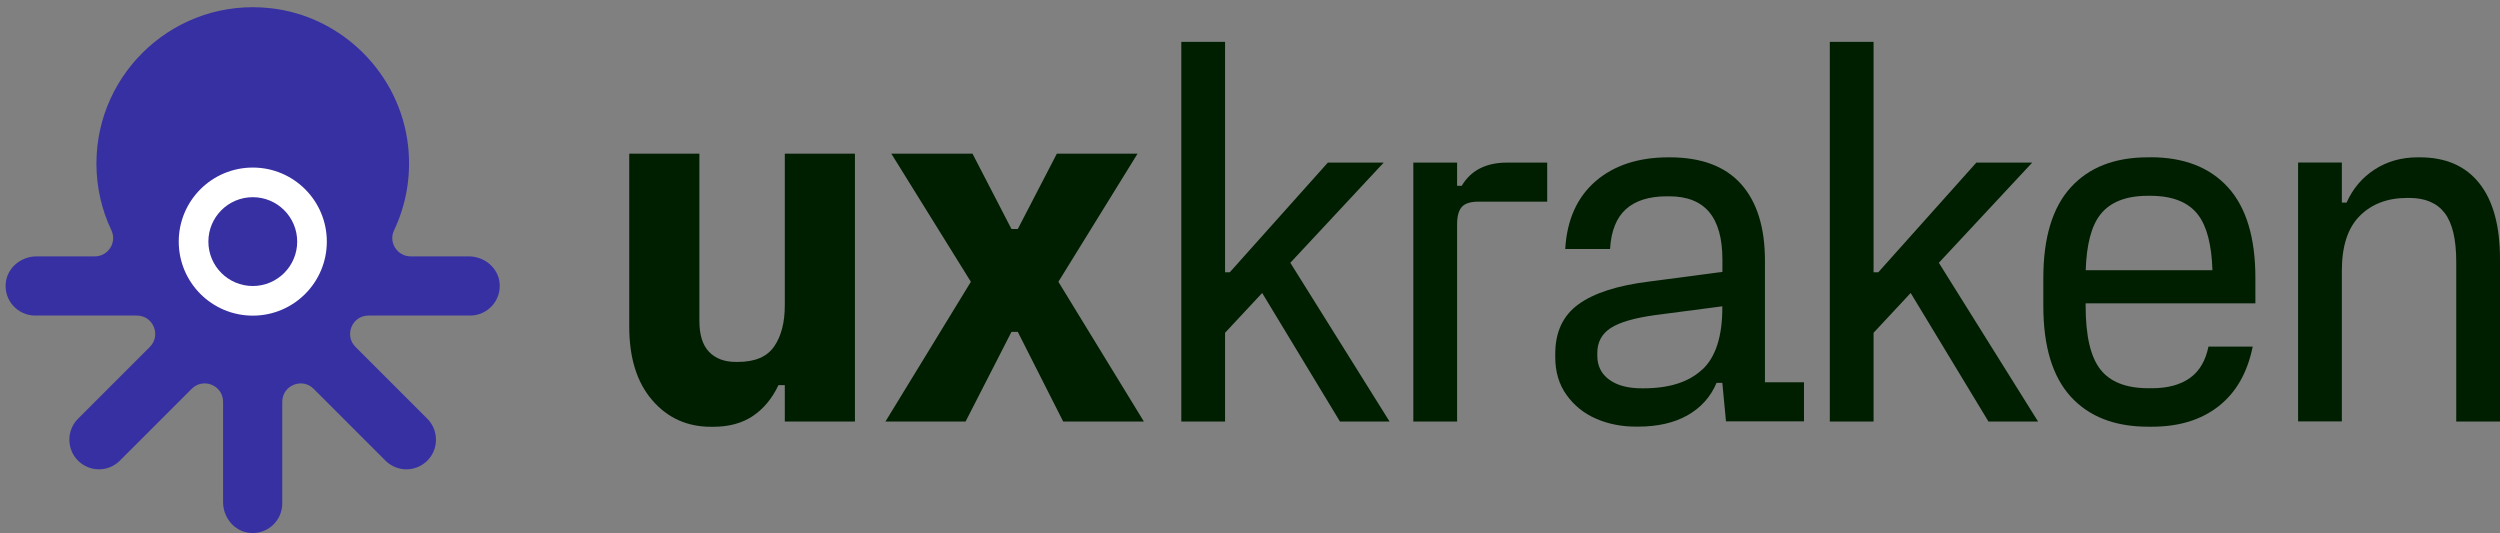
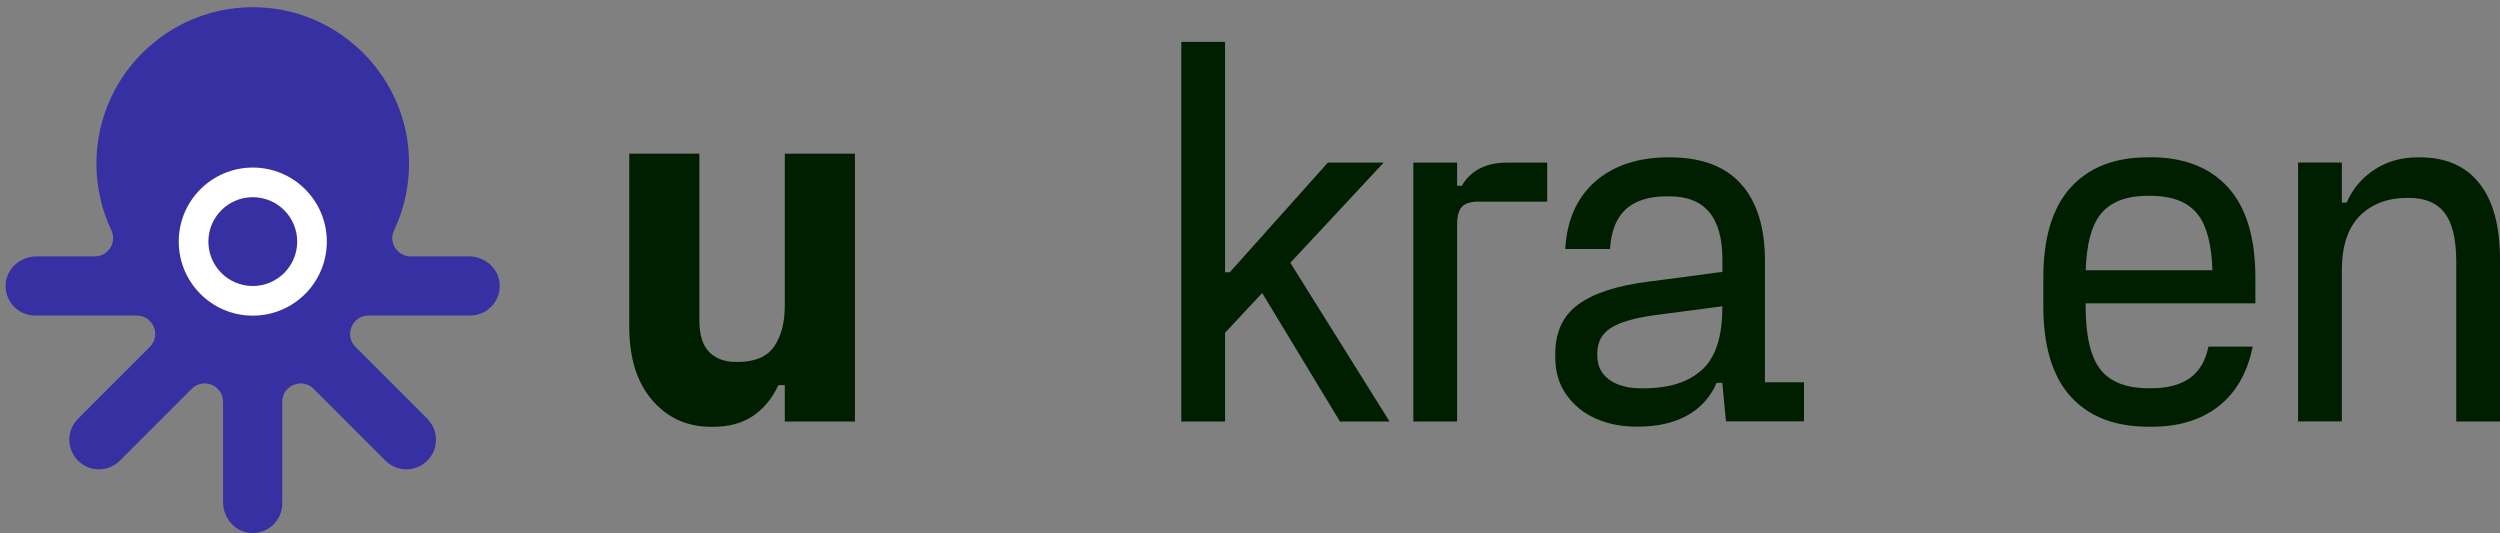
<svg xmlns="http://www.w3.org/2000/svg" width="211" height="45" viewBox="0 0 211 45" fill="none">
  <rect x="0" y="0" width="211" height="45" fill="#808080" stroke="none" />
  <path d="M66.237 25.784C66.237 27.209 65.942 28.36 65.346 29.23C64.75 30.107 63.729 30.546 62.276 30.546H62.098C61.146 30.546 60.399 30.265 59.851 29.703C59.303 29.141 59.028 28.264 59.028 27.079V12.97H53.108V27.565C53.108 30.203 53.752 32.273 55.047 33.773C56.336 35.274 57.994 36.021 60.008 36.021H60.186C61.523 36.021 62.639 35.719 63.544 35.109C64.448 34.499 65.168 33.636 65.702 32.505H66.237V35.575H72.157V12.97H66.237V25.784Z" fill="#001F00" />
-   <path d="M96.009 12.97H89.198L85.902 19.329H85.368L82.079 12.97H75.227L81.942 23.783L74.733 35.575H81.496L85.368 28.011H85.902L89.732 35.575H96.543L89.328 23.783L96.009 12.97Z" fill="#001F00" />
  <path d="M116.784 13.724H112.07L103.793 22.981H103.395V3.535H99.702V35.575H103.395V28.086L106.527 24.728L113.091 35.575H117.278L108.904 22.179L116.784 13.724Z" fill="#001F00" />
  <path d="M123.376 15.684H122.979V13.724H119.285V35.575H122.979V18.932C122.979 18.246 123.116 17.76 123.376 17.465C123.643 17.171 124.102 17.02 124.753 17.02H130.584V13.724H127.199C125.418 13.724 124.143 14.375 123.369 15.684H123.376Z" fill="#001F00" />
  <path d="M148.962 22.001C148.962 19.185 148.283 17.027 146.94 15.526C145.59 14.025 143.583 13.279 140.91 13.279H140.821C138.272 13.279 136.217 13.957 134.661 15.3C133.106 16.65 132.249 18.555 132.105 21.015H135.888C135.977 19.5 136.422 18.383 137.224 17.657C138.026 16.931 139.184 16.568 140.698 16.568H140.876C142.39 16.568 143.514 17.013 144.261 17.904C145.001 18.794 145.371 20.131 145.371 21.905V22.947L139.143 23.769C136.505 24.098 134.531 24.735 133.222 25.681C131.914 26.633 131.263 28.024 131.263 29.867V30.135C131.263 31.382 131.578 32.451 132.222 33.341C132.859 34.232 133.688 34.897 134.716 35.342C135.737 35.788 136.861 36.007 138.074 36.007H138.252C139.91 36.007 141.308 35.685 142.432 35.048C143.555 34.41 144.378 33.499 144.878 32.314H145.364L145.673 35.562H152.257V32.266H148.962V21.988V22.001ZM143.665 31.19C142.534 32.245 140.89 32.773 138.725 32.773H138.546C137.388 32.773 136.477 32.526 135.812 32.039C135.148 31.553 134.812 30.875 134.812 30.018V29.799C134.812 28.881 135.189 28.175 135.949 27.682C136.703 27.195 137.957 26.832 139.711 26.592L145.364 25.852V25.969C145.364 28.401 144.802 30.142 143.672 31.197L143.665 31.19Z" fill="#001F00" />
-   <path d="M171.518 13.724H166.804L158.527 22.981H158.13V3.535H154.436V35.575H158.13V28.086L161.261 24.728L167.825 35.575H172.012L163.639 22.179L171.518 13.724Z" fill="#001F00" />
  <path d="M181.488 13.279H181.269C178.48 13.279 176.315 14.121 174.773 15.814C173.231 17.506 172.457 20.055 172.457 23.468V25.825C172.457 29.237 173.231 31.786 174.773 33.478C176.315 35.171 178.494 36.014 181.317 36.014H181.625C183.907 36.014 185.784 35.438 187.258 34.28C188.731 33.122 189.683 31.45 190.129 29.251H186.394C186.154 30.436 185.641 31.32 184.839 31.896C184.037 32.471 182.968 32.766 181.632 32.766H181.324C179.453 32.766 178.103 32.238 177.274 31.183C176.445 30.128 176.027 28.339 176.027 25.818V25.599H190.355V23.461C190.355 20.048 189.58 17.5 188.039 15.807C186.497 14.115 184.318 13.272 181.495 13.272L181.488 13.279ZM181.269 16.526H181.488C183.359 16.526 184.702 17.061 185.517 18.13C186.257 19.096 186.662 20.658 186.73 22.803H176.034C176.103 20.638 176.514 19.069 177.267 18.109C178.096 17.054 179.433 16.526 181.269 16.526Z" fill="#001F00" />
  <path d="M209.26 15.478C208.102 14.012 206.43 13.279 204.23 13.279H204.052C202.688 13.279 201.476 13.621 200.427 14.3C199.372 14.985 198.577 15.917 198.05 17.102H197.652V13.717H193.959V35.568H197.652V22.844C197.652 20.768 198.159 19.226 199.167 18.219C200.174 17.212 201.51 16.705 203.168 16.705H203.346C204.682 16.705 205.676 17.129 206.327 17.972C206.978 18.815 207.307 20.192 207.307 22.09V35.575H211V21.871C211 19.082 210.424 16.951 209.266 15.485L209.26 15.478Z" fill="#001F00" />
  <path d="M39.575 21.638H34.663C33.532 21.638 32.771 20.46 33.258 19.439C34.272 17.301 34.731 14.841 34.436 12.258C33.744 6.221 28.879 1.363 22.836 0.692C14.894 -0.192 8.138 6.029 8.138 13.8C8.138 15.814 8.59 17.719 9.399 19.432C9.886 20.46 9.132 21.638 8.001 21.638H3.081C1.78 21.638 0.608 22.591 0.485 23.893C0.341 25.386 1.512 26.633 2.972 26.633H11.551C12.928 26.633 13.62 28.305 12.647 29.278L6.583 35.342C5.61 36.315 5.61 37.898 6.583 38.878C7.069 39.364 7.713 39.611 8.351 39.611C8.988 39.611 9.632 39.364 10.118 38.878L16.183 32.814C17.155 31.841 18.827 32.526 18.827 33.91V42.379C18.827 43.681 19.78 44.853 21.082 44.976C22.576 45.12 23.823 43.949 23.823 42.489V33.91C23.823 32.533 25.494 31.841 26.468 32.814L32.532 38.878C33.018 39.364 33.662 39.611 34.299 39.611C34.937 39.611 35.581 39.364 36.067 38.878C37.04 37.905 37.04 36.322 36.067 35.342L30.003 29.278C29.03 28.305 29.715 26.633 31.099 26.633H39.678C41.138 26.633 42.309 25.379 42.166 23.893C42.042 22.591 40.877 21.638 39.569 21.638H39.575Z" fill="#3730A3" />
  <path d="M21.335 26.64C24.787 26.64 27.584 23.843 27.584 20.391C27.584 16.94 24.787 14.142 21.335 14.142C17.884 14.142 15.086 16.94 15.086 20.391C15.086 23.843 17.884 26.64 21.335 26.64Z" fill="white" />
  <path d="M21.335 24.139C23.405 24.139 25.083 22.461 25.083 20.391C25.083 18.321 23.405 16.643 21.335 16.643C19.265 16.643 17.587 18.321 17.587 20.391C17.587 22.461 19.265 24.139 21.335 24.139Z" fill="#3730A3" />
</svg>